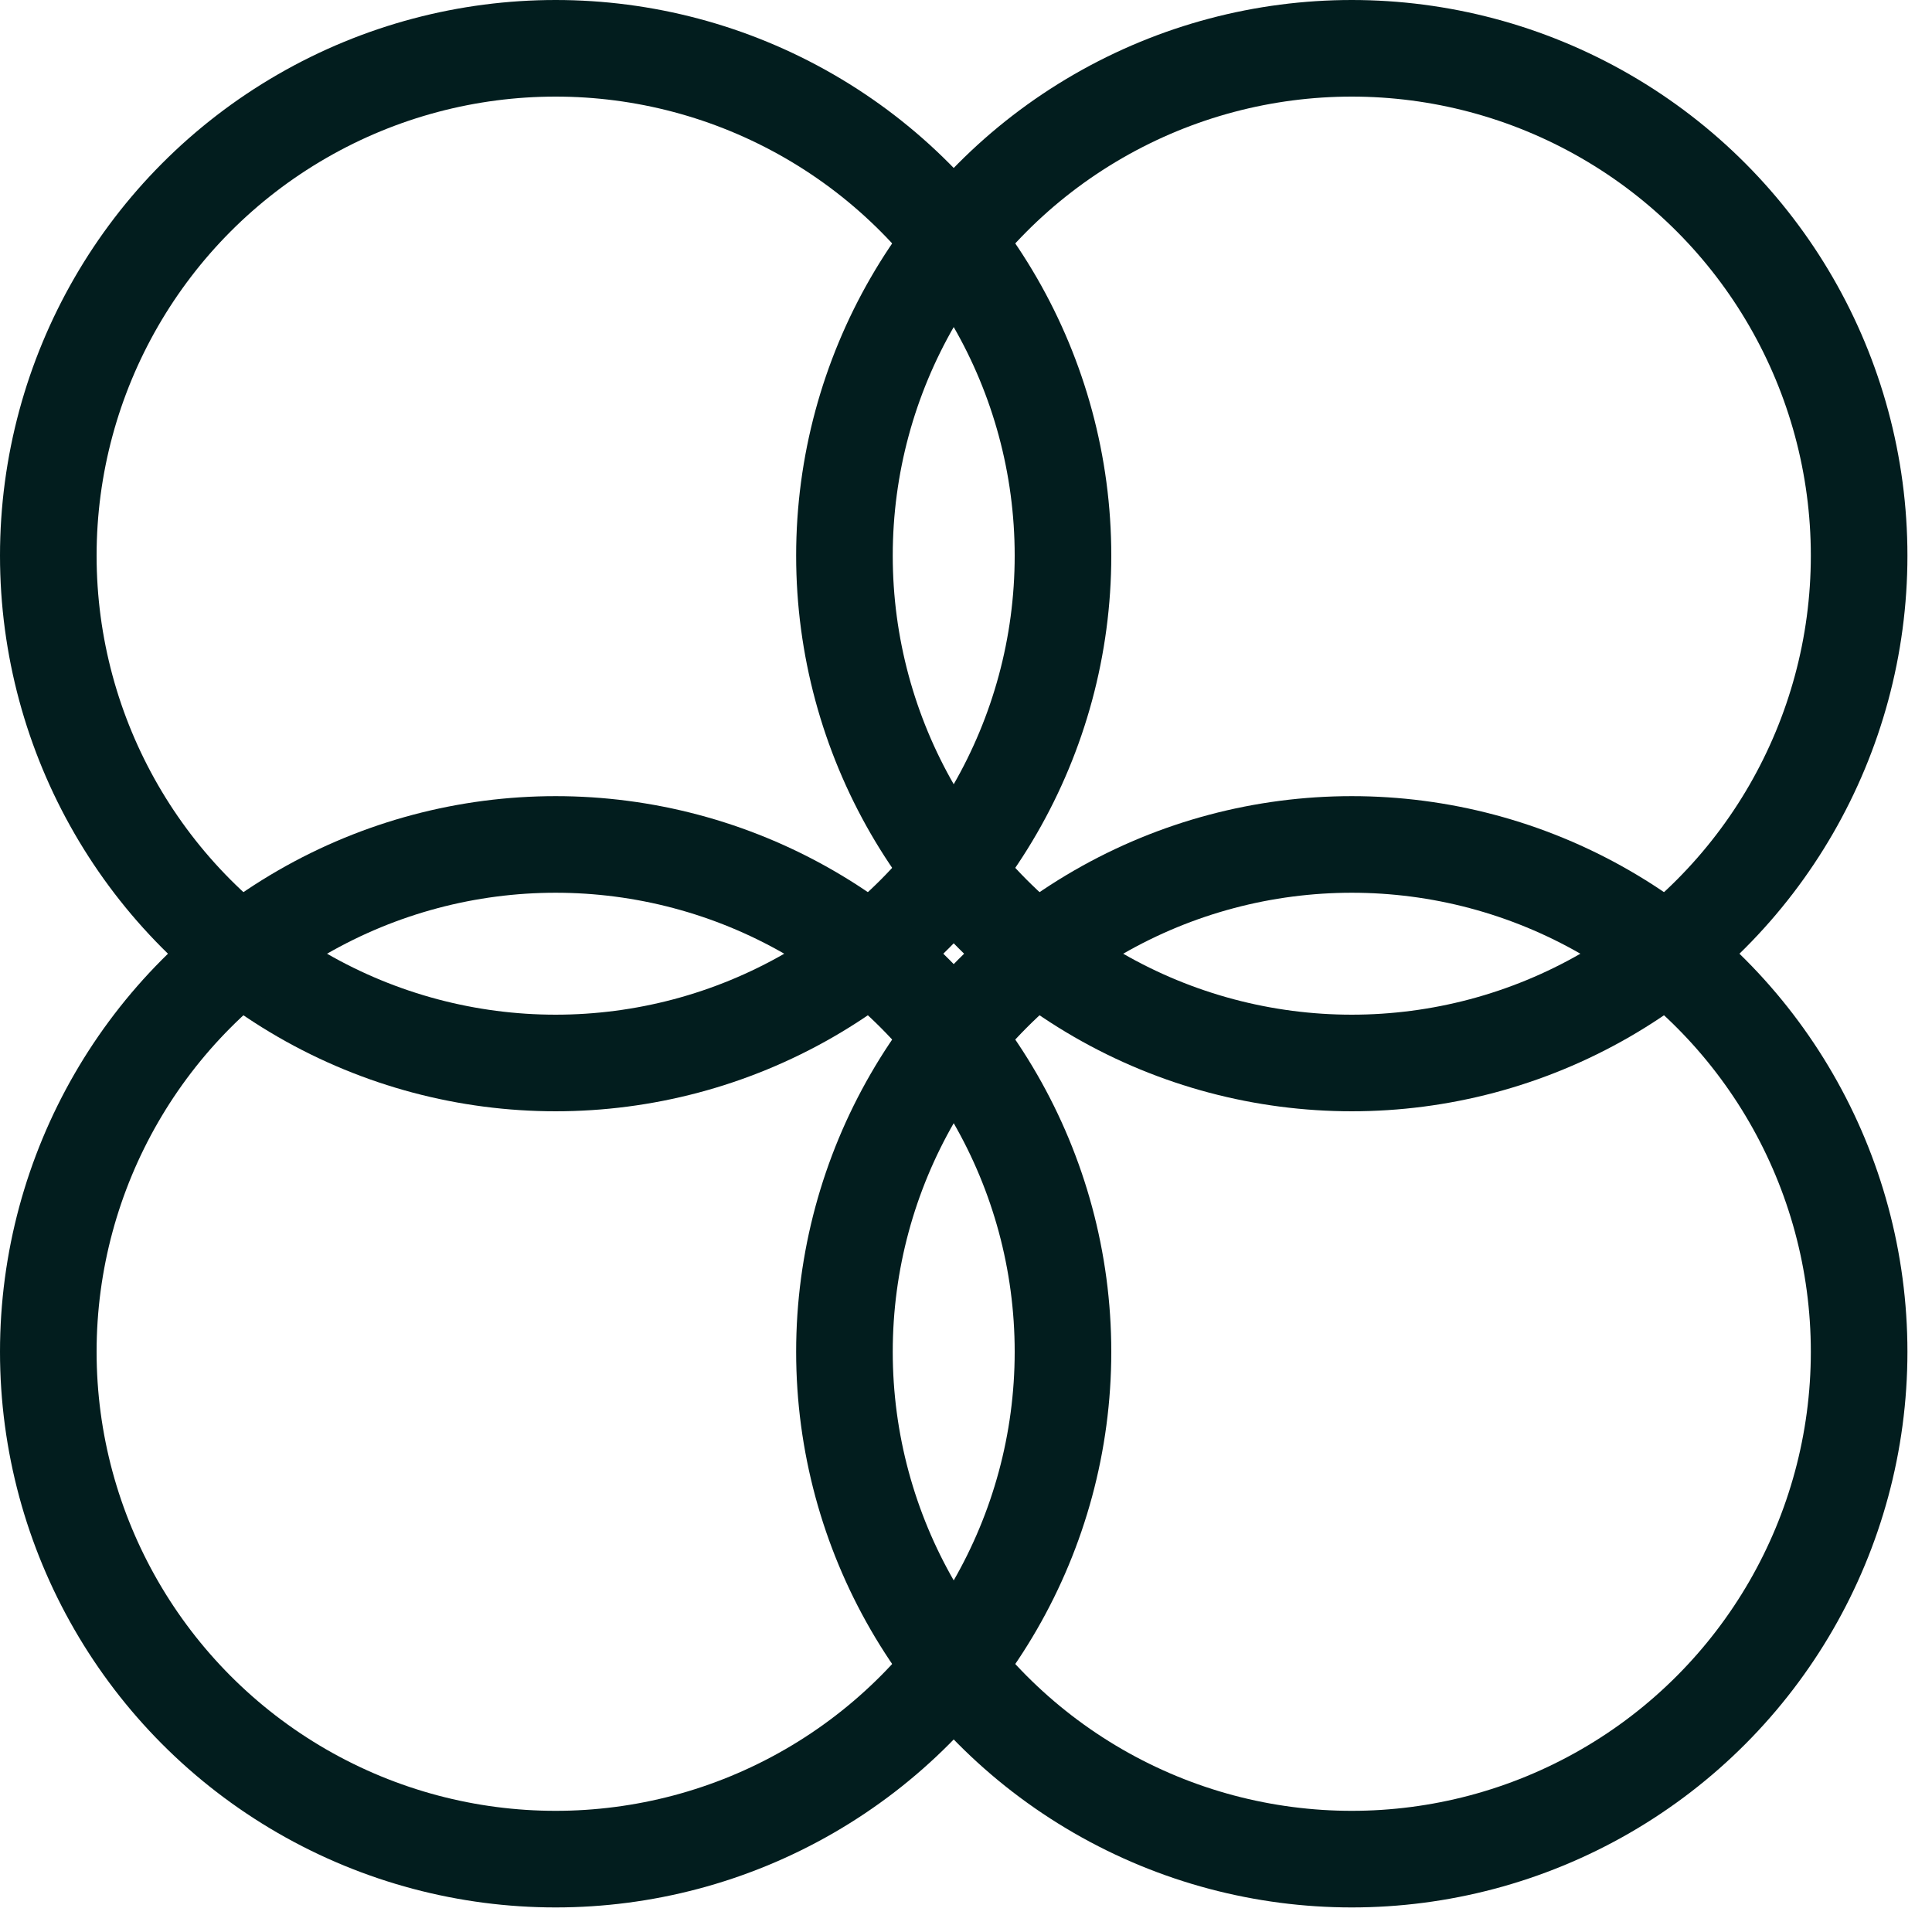
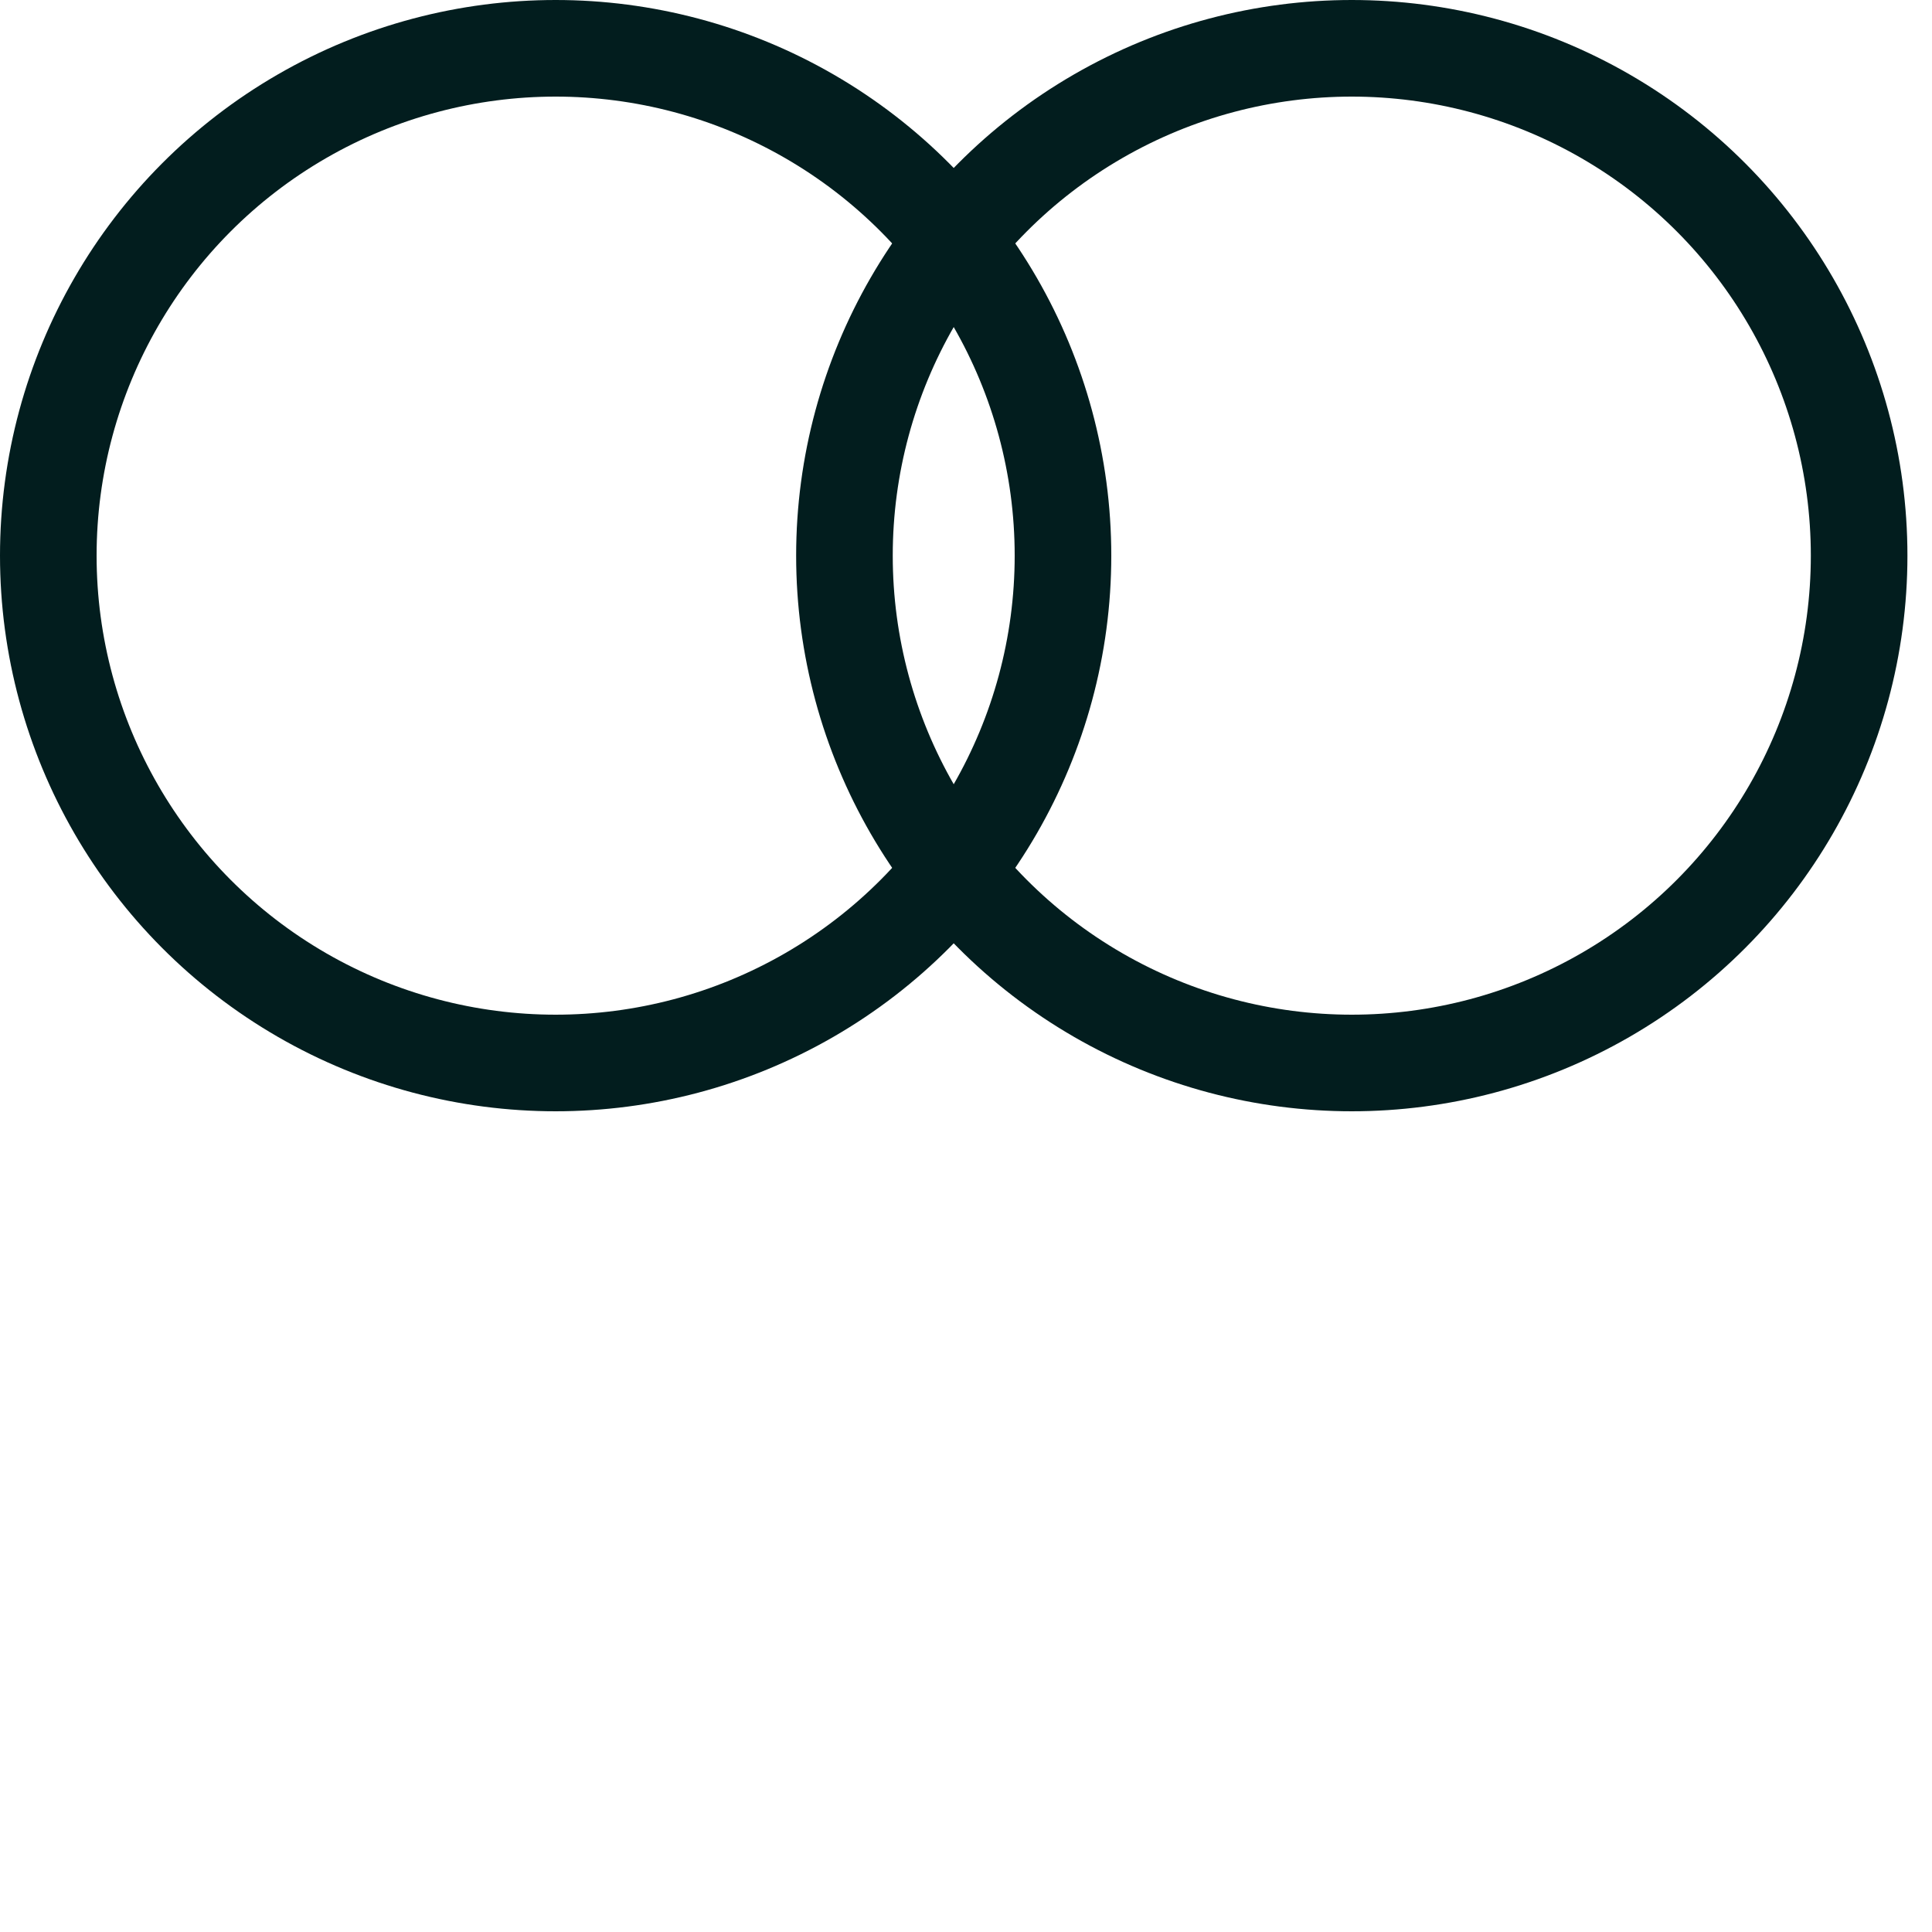
<svg xmlns="http://www.w3.org/2000/svg" width="60" height="60" viewBox="0 0 60 60" fill="none">
  <circle cx="17.256" cy="17.256" r="15.756" stroke="#021D1E" stroke-width="3" />
-   <circle cx="17.256" cy="41.981" r="15.756" stroke="#021D1E" stroke-width="3" />
  <circle cx="41.981" cy="17.256" r="15.756" stroke="#021D1E" stroke-width="3" />
-   <circle cx="41.981" cy="41.981" r="15.756" stroke="#021D1E" stroke-width="3" />
</svg>